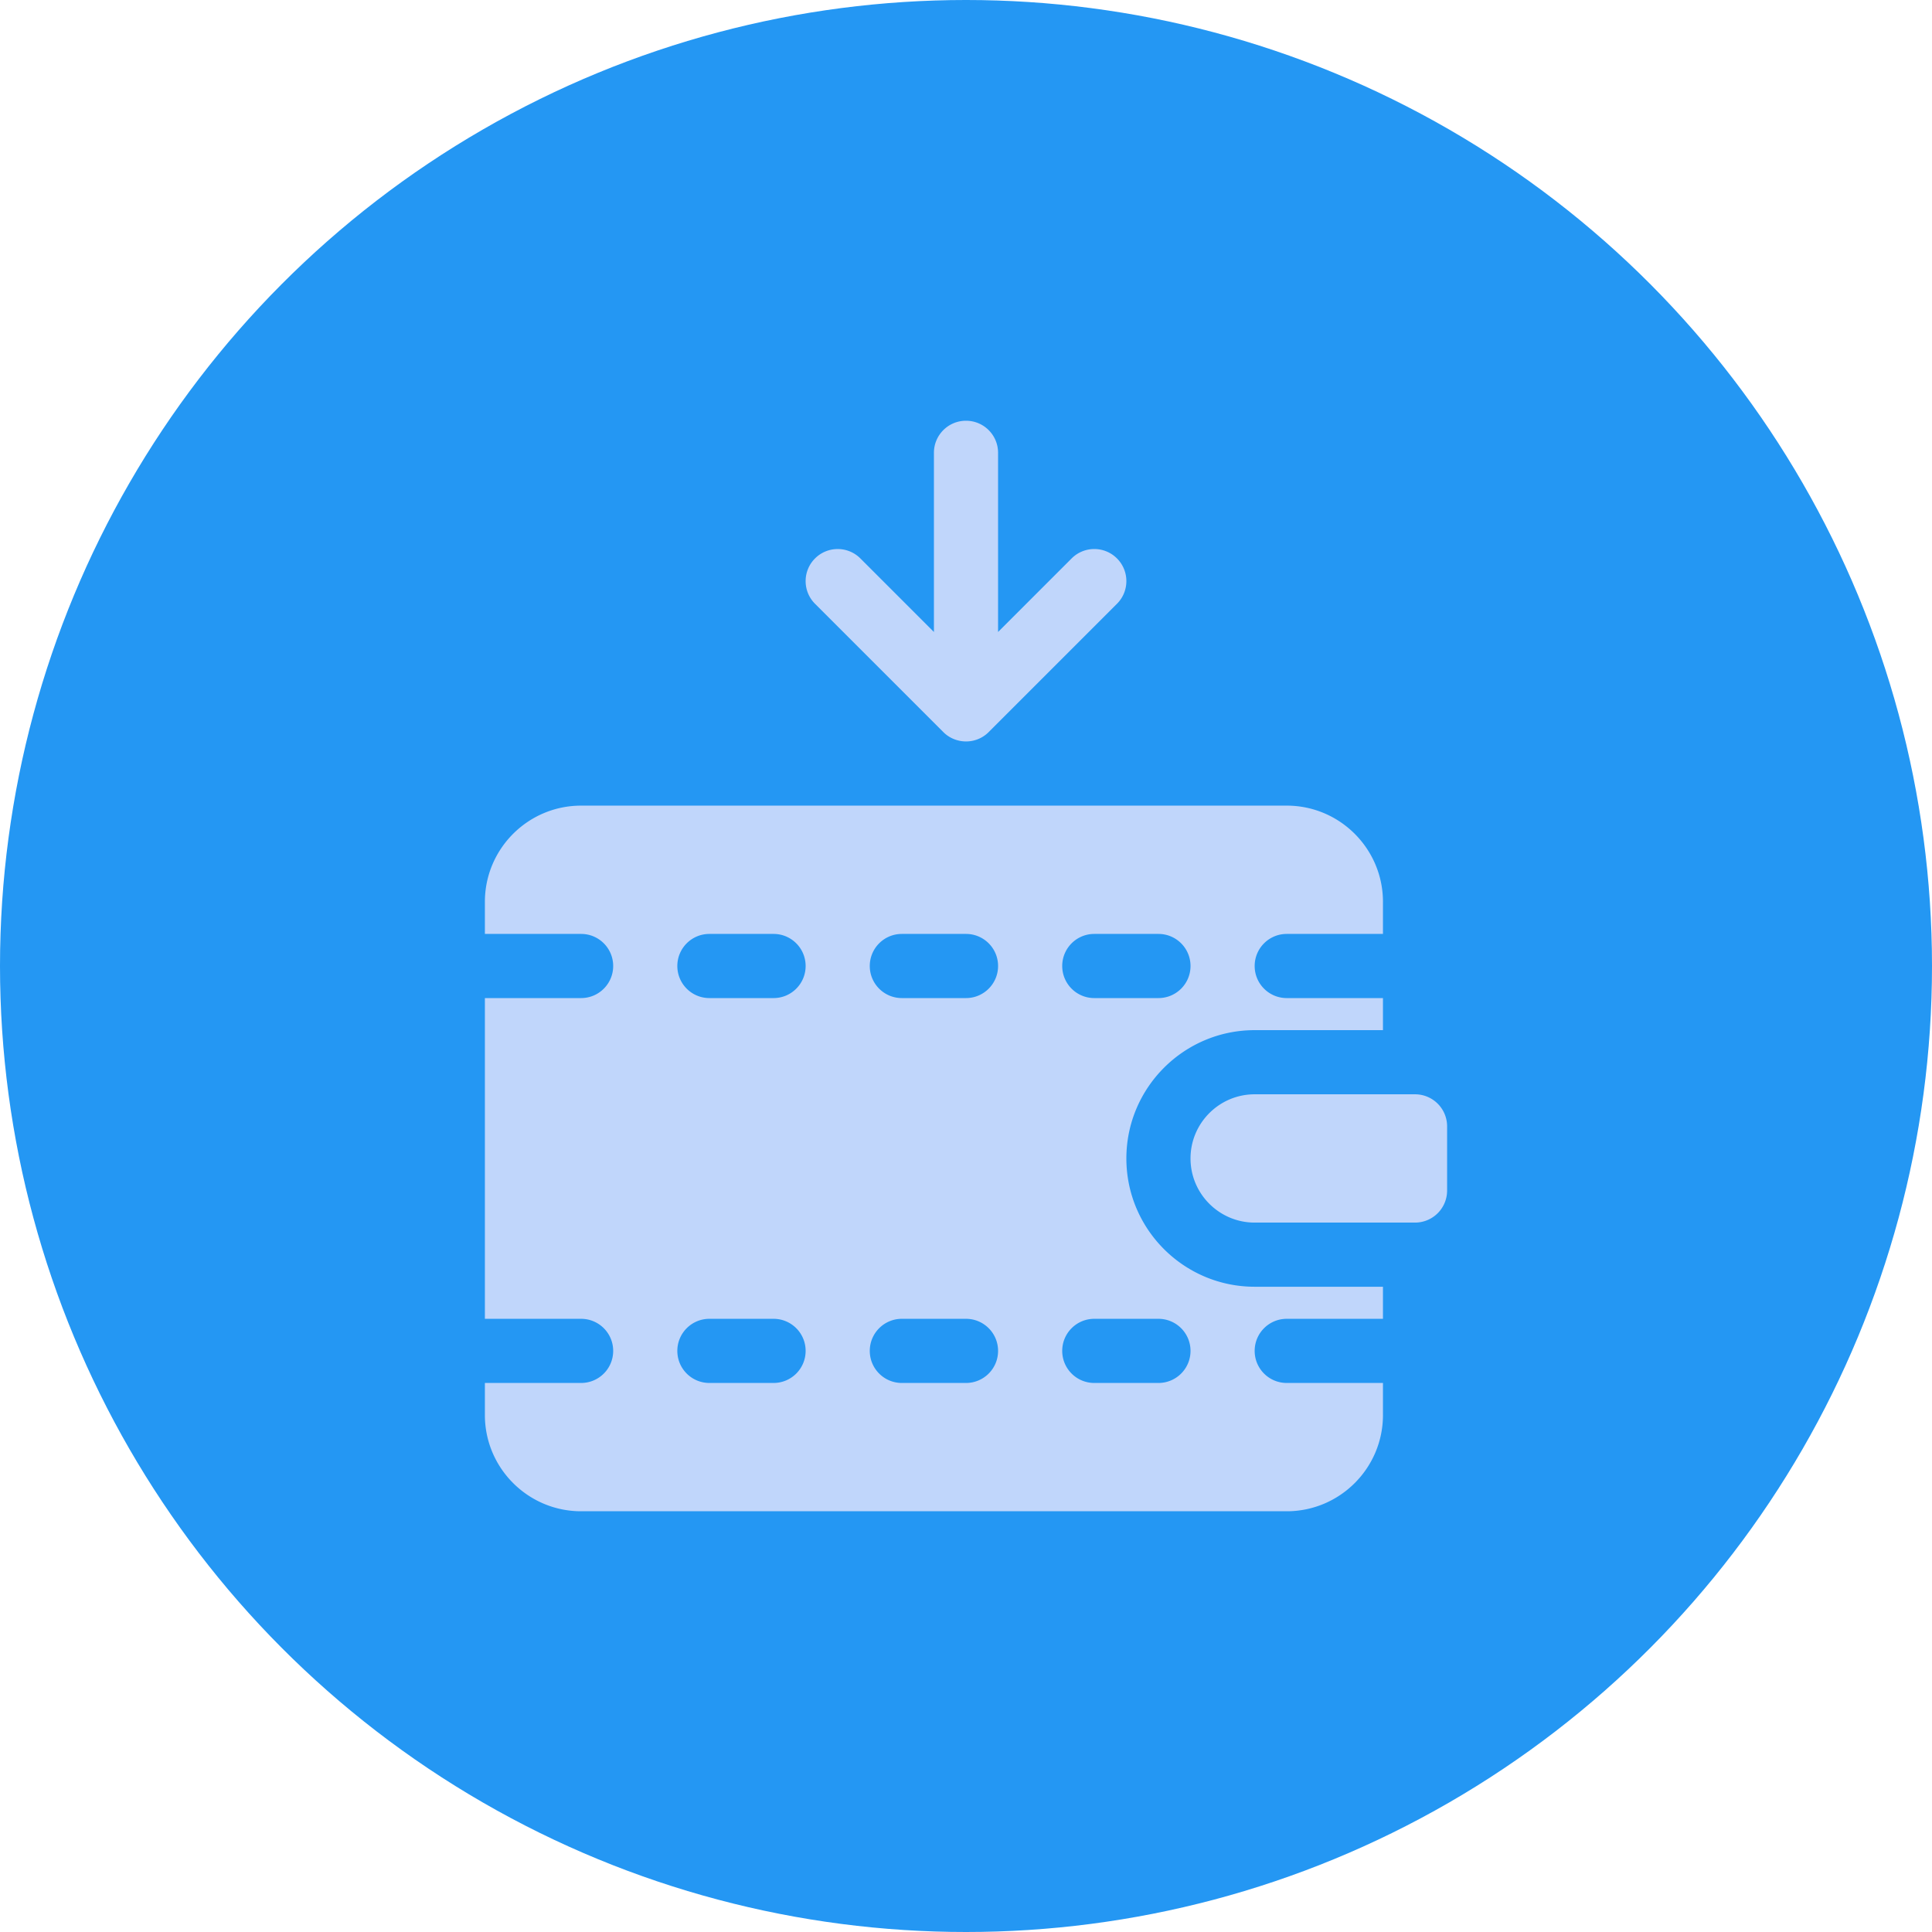
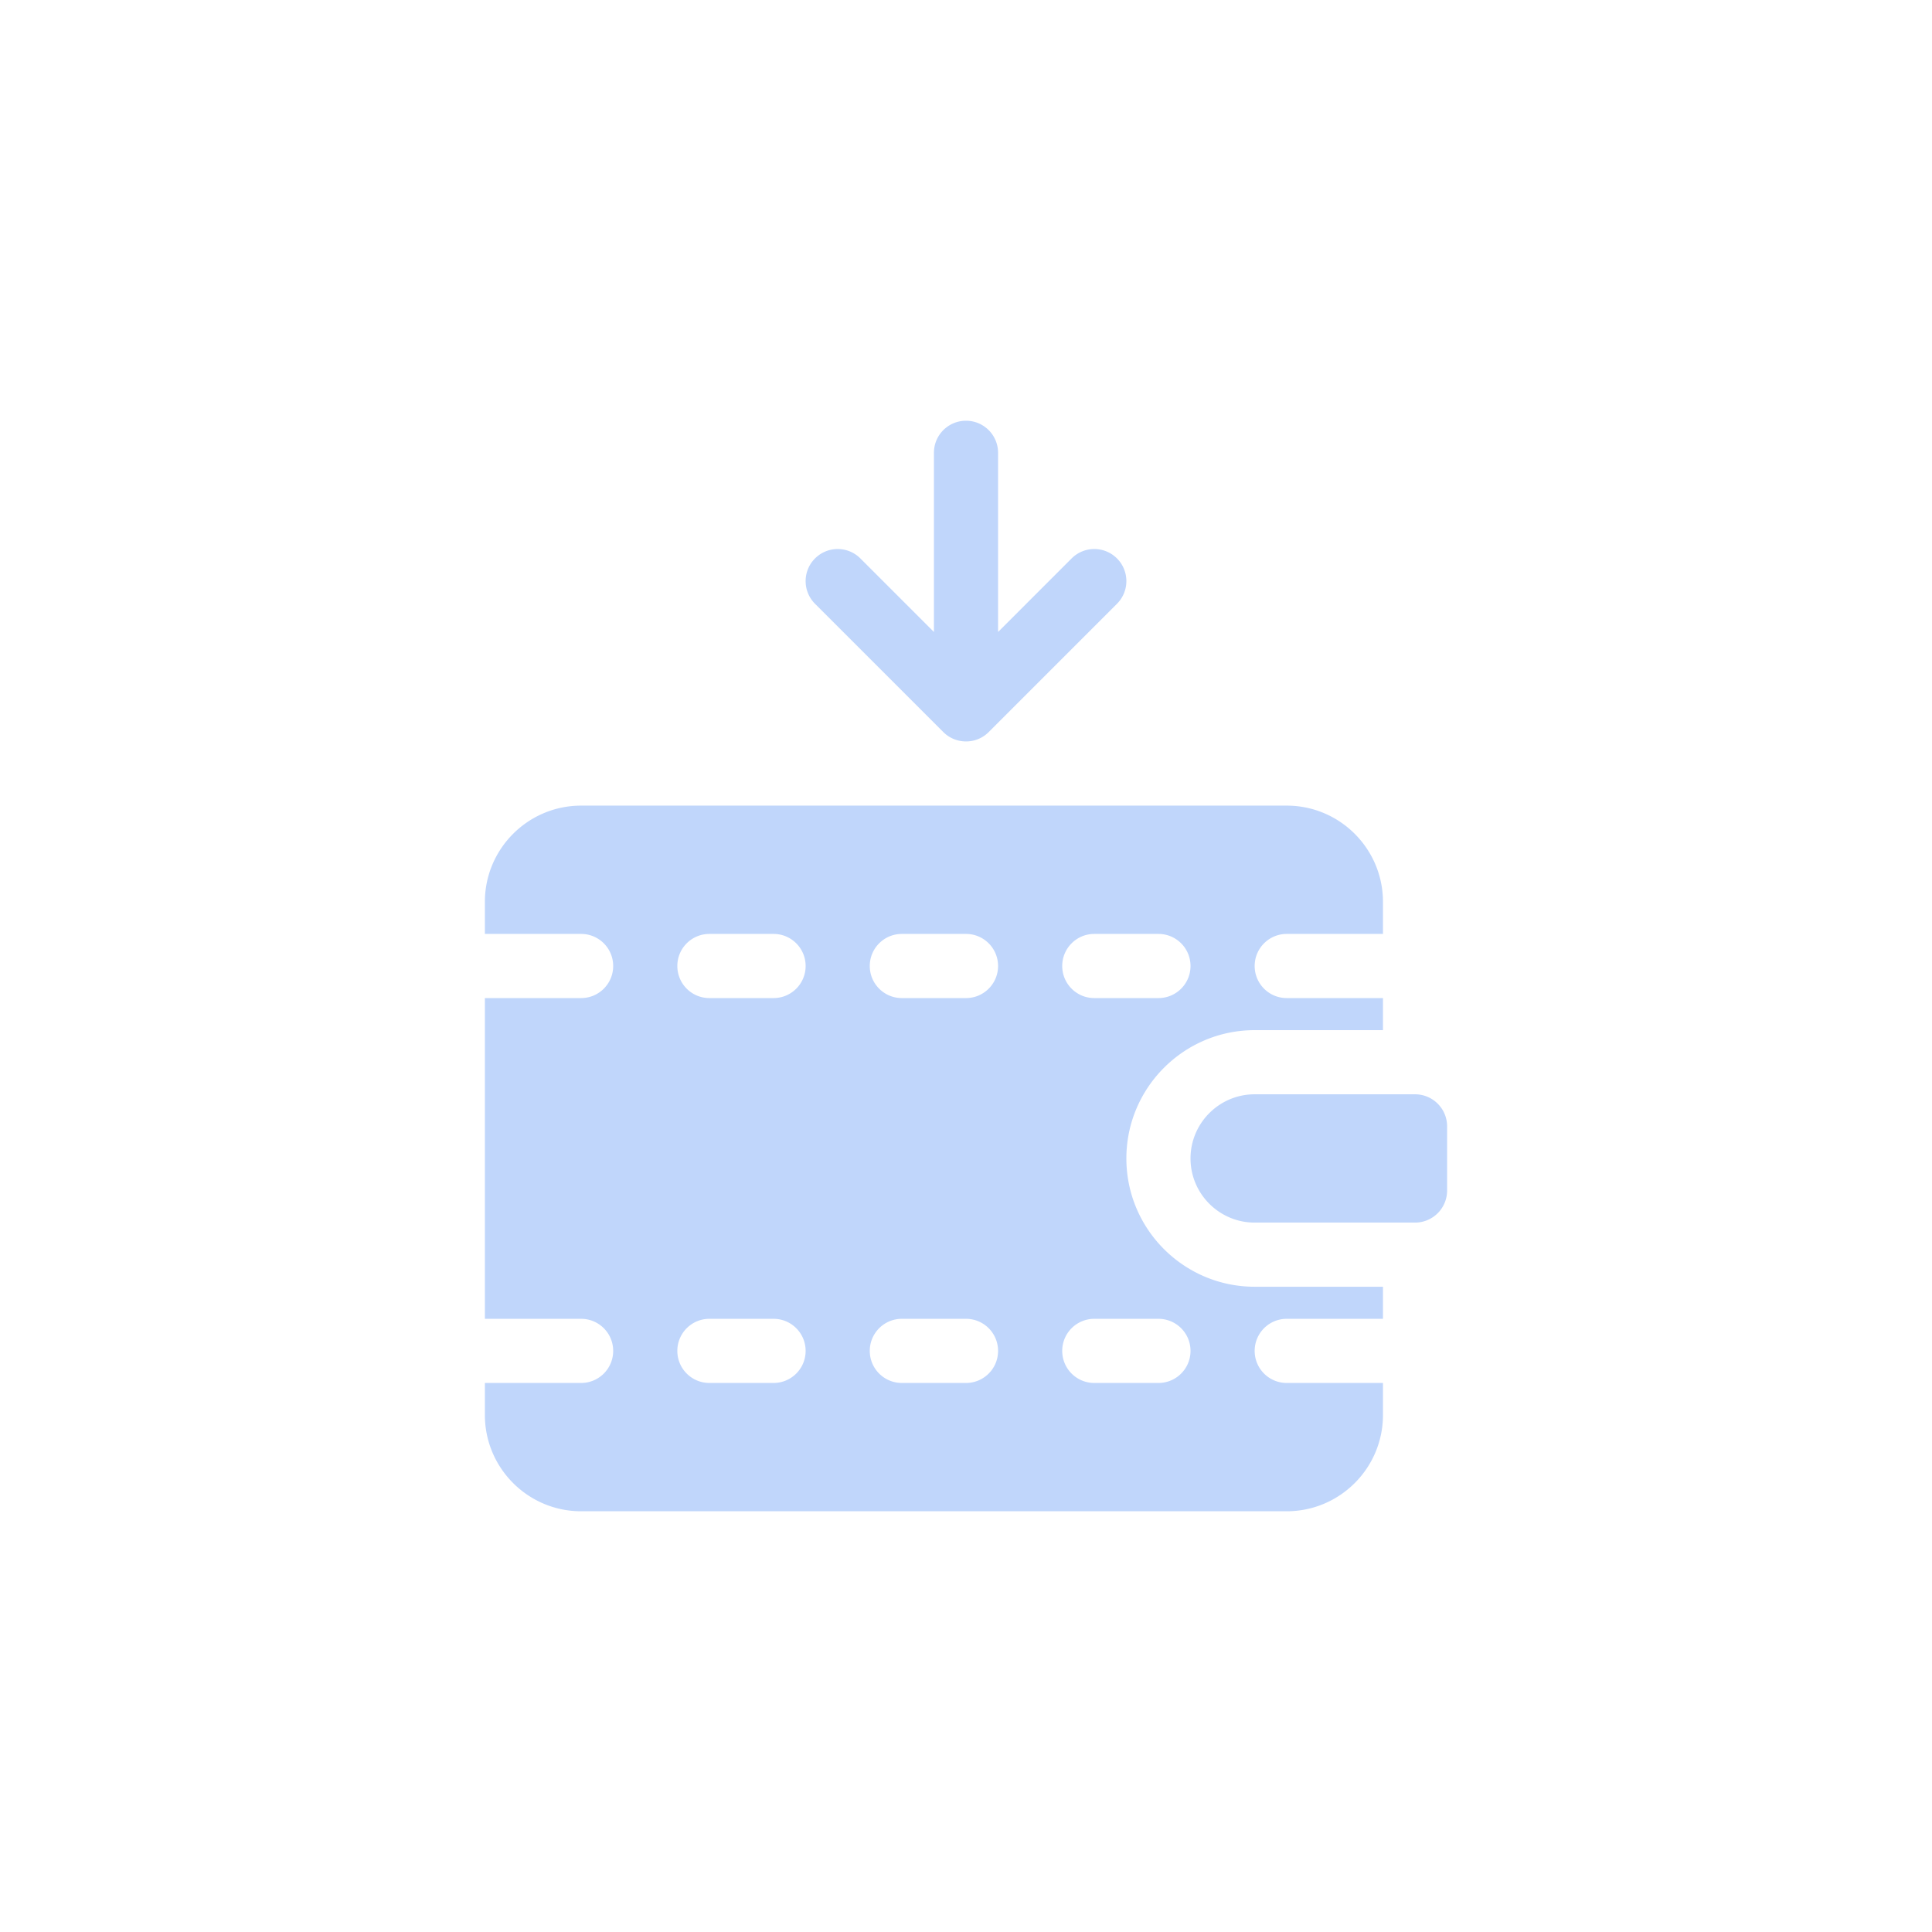
<svg xmlns="http://www.w3.org/2000/svg" version="1.1" width="512" height="512" x="0" y="0" viewBox="0 0 512 512" style="enable-background:new 0 0 512 512" xml:space="preserve" class="">
  <g>
    <linearGradient id="a" x1="256" x2="256" y1="512" y2="0" gradientUnits="userSpaceOnUse">
      <stop stop-opacity="1" stop-color="#2497f3" offset="0" />
      <stop stop-opacity="1" stop-color="#2497f3" offset="1" />
    </linearGradient>
    <linearGradient id="b" x1="256" x2="256" y1="400.5" y2="111.5" gradientUnits="userSpaceOnUse">
      <stop stop-opacity="1" stop-color="#c0d6fb" offset="0" />
      <stop stop-opacity="1" stop-color="#c0d6fb" offset="1" />
    </linearGradient>
-     <circle cx="256" cy="256" r="256" fill="url(#a)" data-original="url(#a)" class="" />
    <path fill="url(#b)" d="M249.98 193.999c3.254 3.263 8.667 3.382 12.04 0l33.99-33.99c3.32-3.32 3.32-8.699 0-12.02s-8.699-3.32-12.02 0l-19.49 19.49V120c0-4.698-3.802-8.5-8.5-8.5s-8.5 3.802-8.5 8.5v47.48l-19.49-19.49c-3.32-3.32-8.699-3.32-12.02 0s-3.32 8.699 0 12.02zM298.5 307c0-18.751 15.249-34 34-34h34v-8.5H341c-4.698 0-8.5-3.802-8.5-8.5s3.802-8.5 8.5-8.5h25.5V239c0-14.062-11.438-25.5-25.5-25.5H154c-14.062 0-25.5 11.438-25.5 25.5v8.5H154c4.698 0 8.5 3.802 8.5 8.5s-3.802 8.5-8.5 8.5h-25.5v85H154c4.698 0 8.5 3.802 8.5 8.5s-3.802 8.5-8.5 8.5h-25.5v8.5c0 14.062 11.438 25.5 25.5 25.5h187c14.062 0 25.5-11.438 25.5-25.5v-8.5H341c-4.698 0-8.5-3.802-8.5-8.5s3.802-8.5 8.5-8.5h25.5V341h-34c-18.751 0-34-15.249-34-34zm-8.5-59.5h17c4.698 0 8.5 3.802 8.5 8.5s-3.802 8.5-8.5 8.5h-17c-4.698 0-8.5-3.802-8.5-8.5s3.802-8.5 8.5-8.5zm-85 119h-17c-4.698 0-8.5-3.802-8.5-8.5s3.802-8.5 8.5-8.5h17c4.698 0 8.5 3.802 8.5 8.5s-3.802 8.5-8.5 8.5zm0-102h-17c-4.698 0-8.5-3.802-8.5-8.5s3.802-8.5 8.5-8.5h17c4.698 0 8.5 3.802 8.5 8.5s-3.802 8.5-8.5 8.5zm51 102h-17c-4.698 0-8.5-3.802-8.5-8.5s3.802-8.5 8.5-8.5h17c4.698 0 8.5 3.802 8.5 8.5s-3.802 8.5-8.5 8.5zm0-102h-17c-4.698 0-8.5-3.802-8.5-8.5s3.802-8.5 8.5-8.5h17c4.698 0 8.5 3.802 8.5 8.5s-3.802 8.5-8.5 8.5zm51 102h-17c-4.698 0-8.5-3.802-8.5-8.5s3.802-8.5 8.5-8.5h17c4.698 0 8.5 3.802 8.5 8.5s-3.802 8.5-8.5 8.5zm68-76.5h-42.5c-9.372 0-17 7.628-17 17s7.628 17 17 17H375a8.5 8.5 0 0 0 8.5-8.5v-17a8.5 8.5 0 0 0-8.5-8.5z" data-original="url(#b)" class="" />
  </g>
</svg>